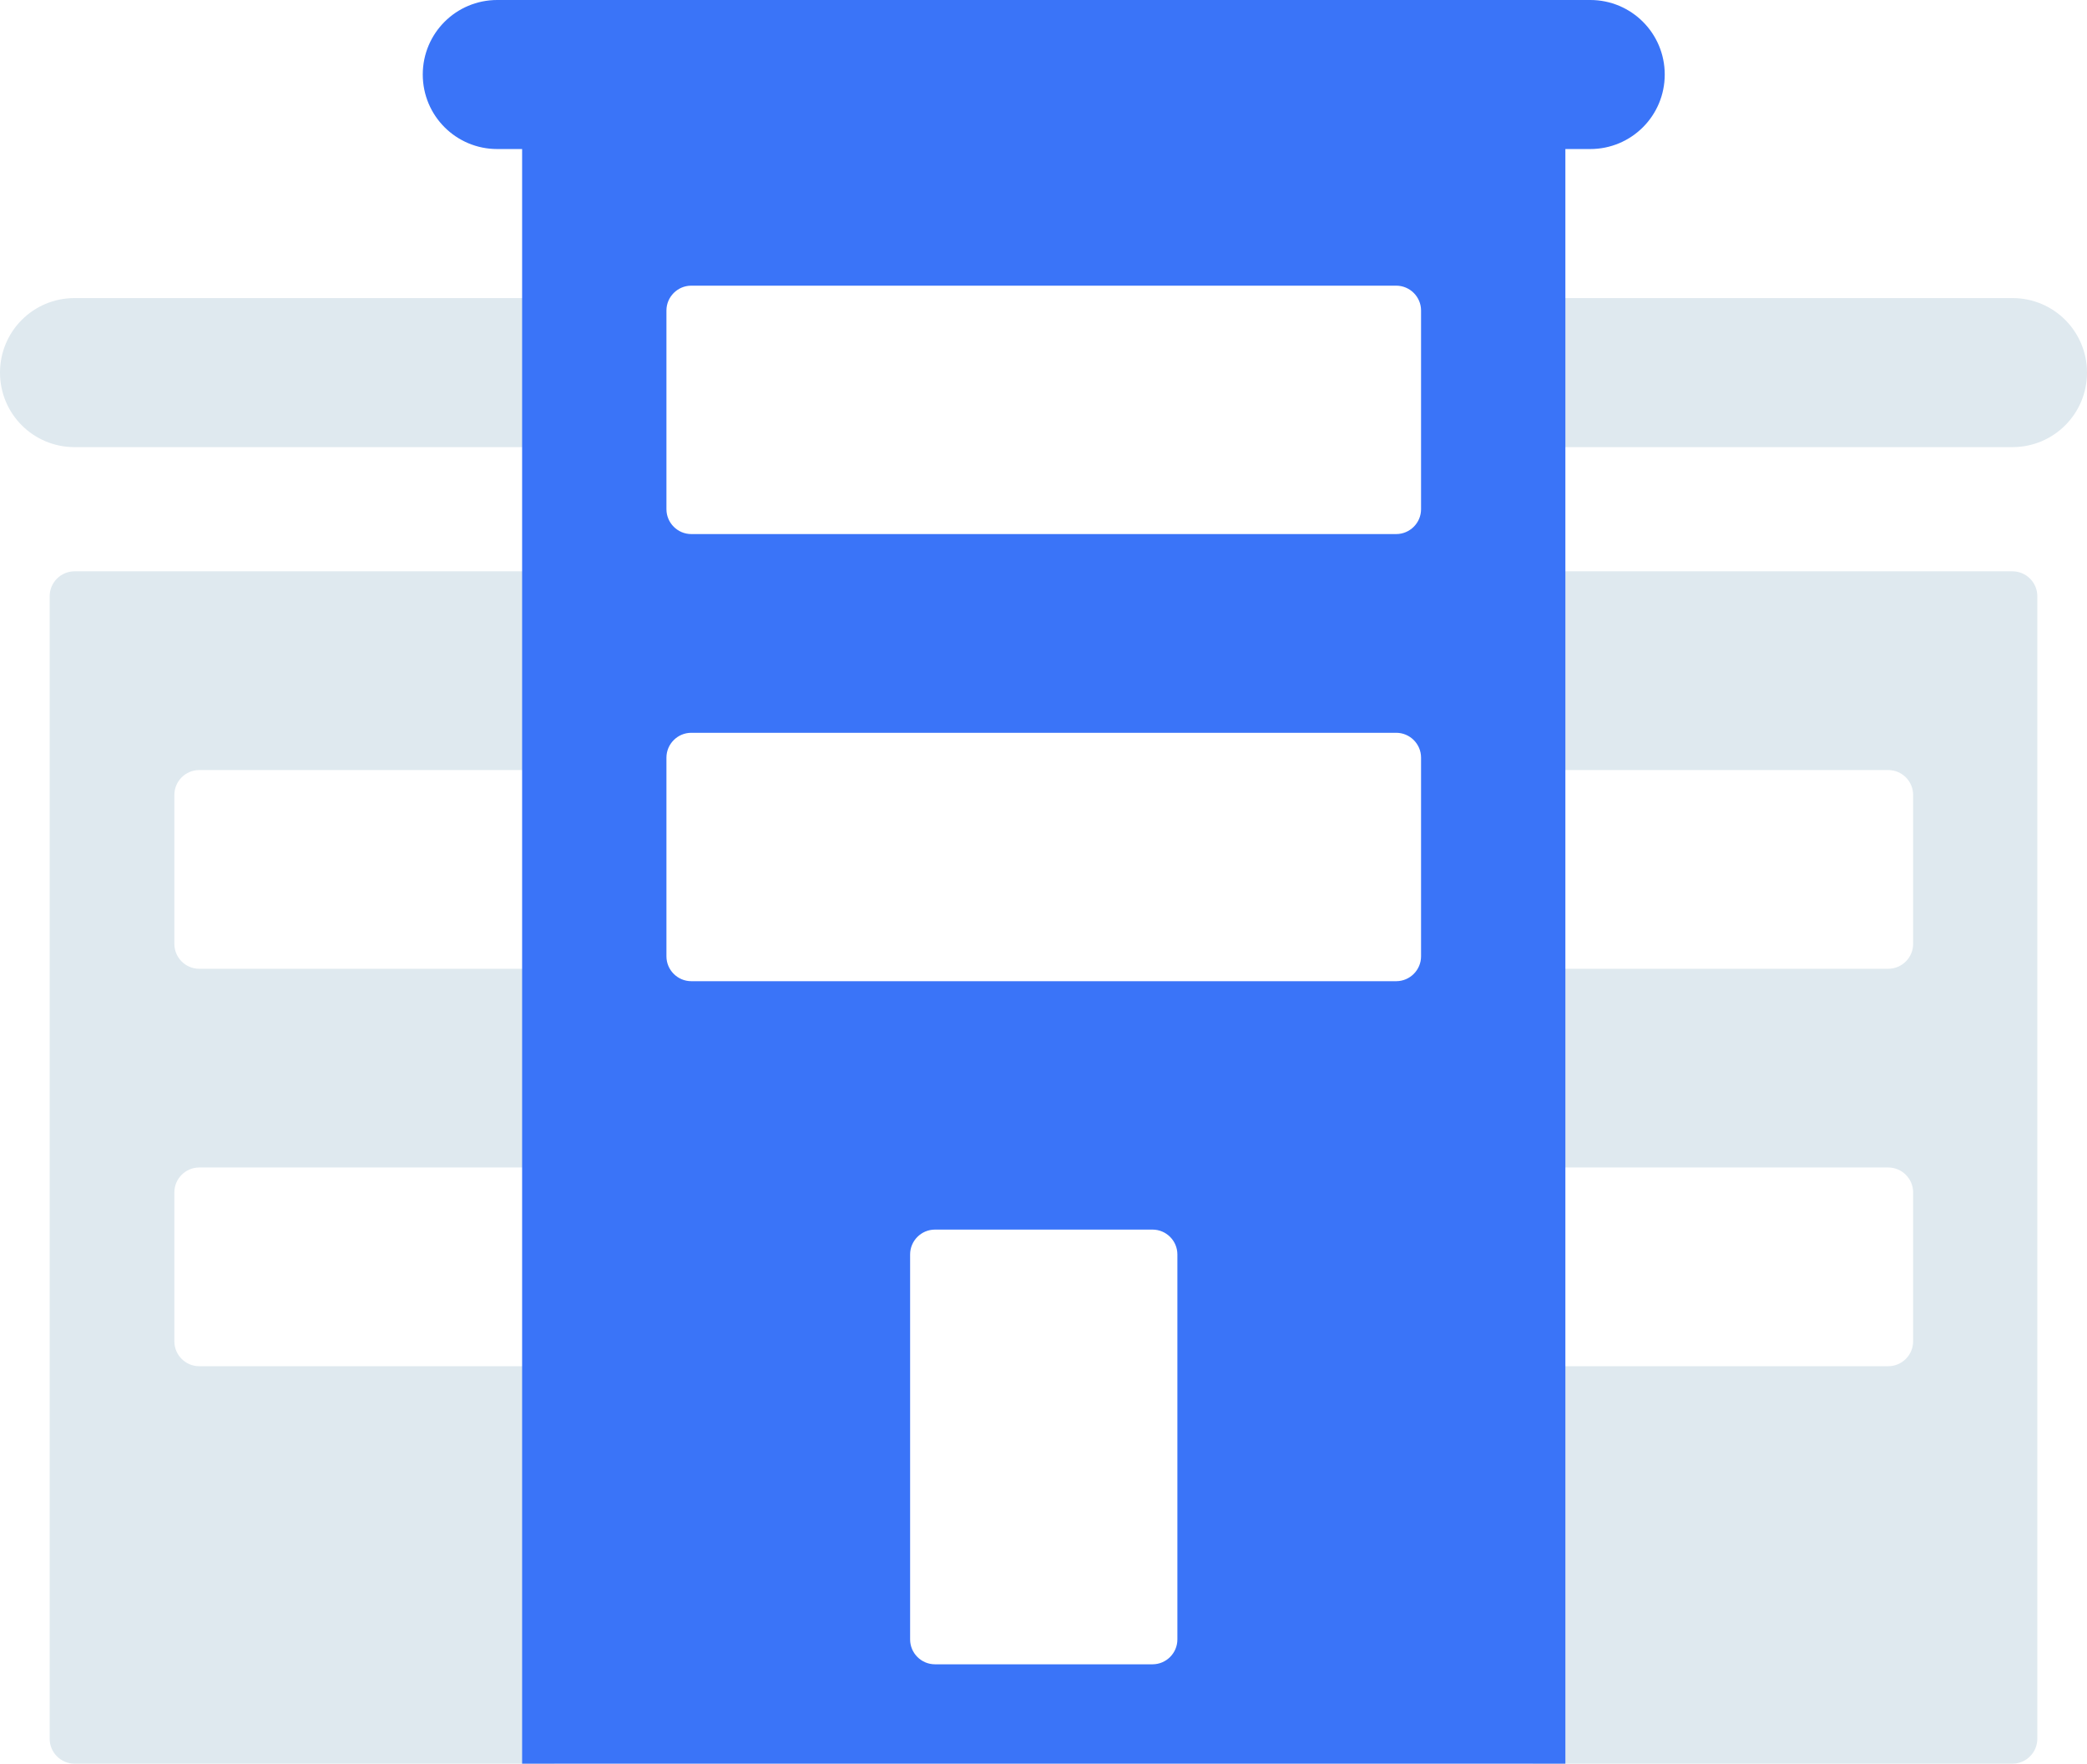
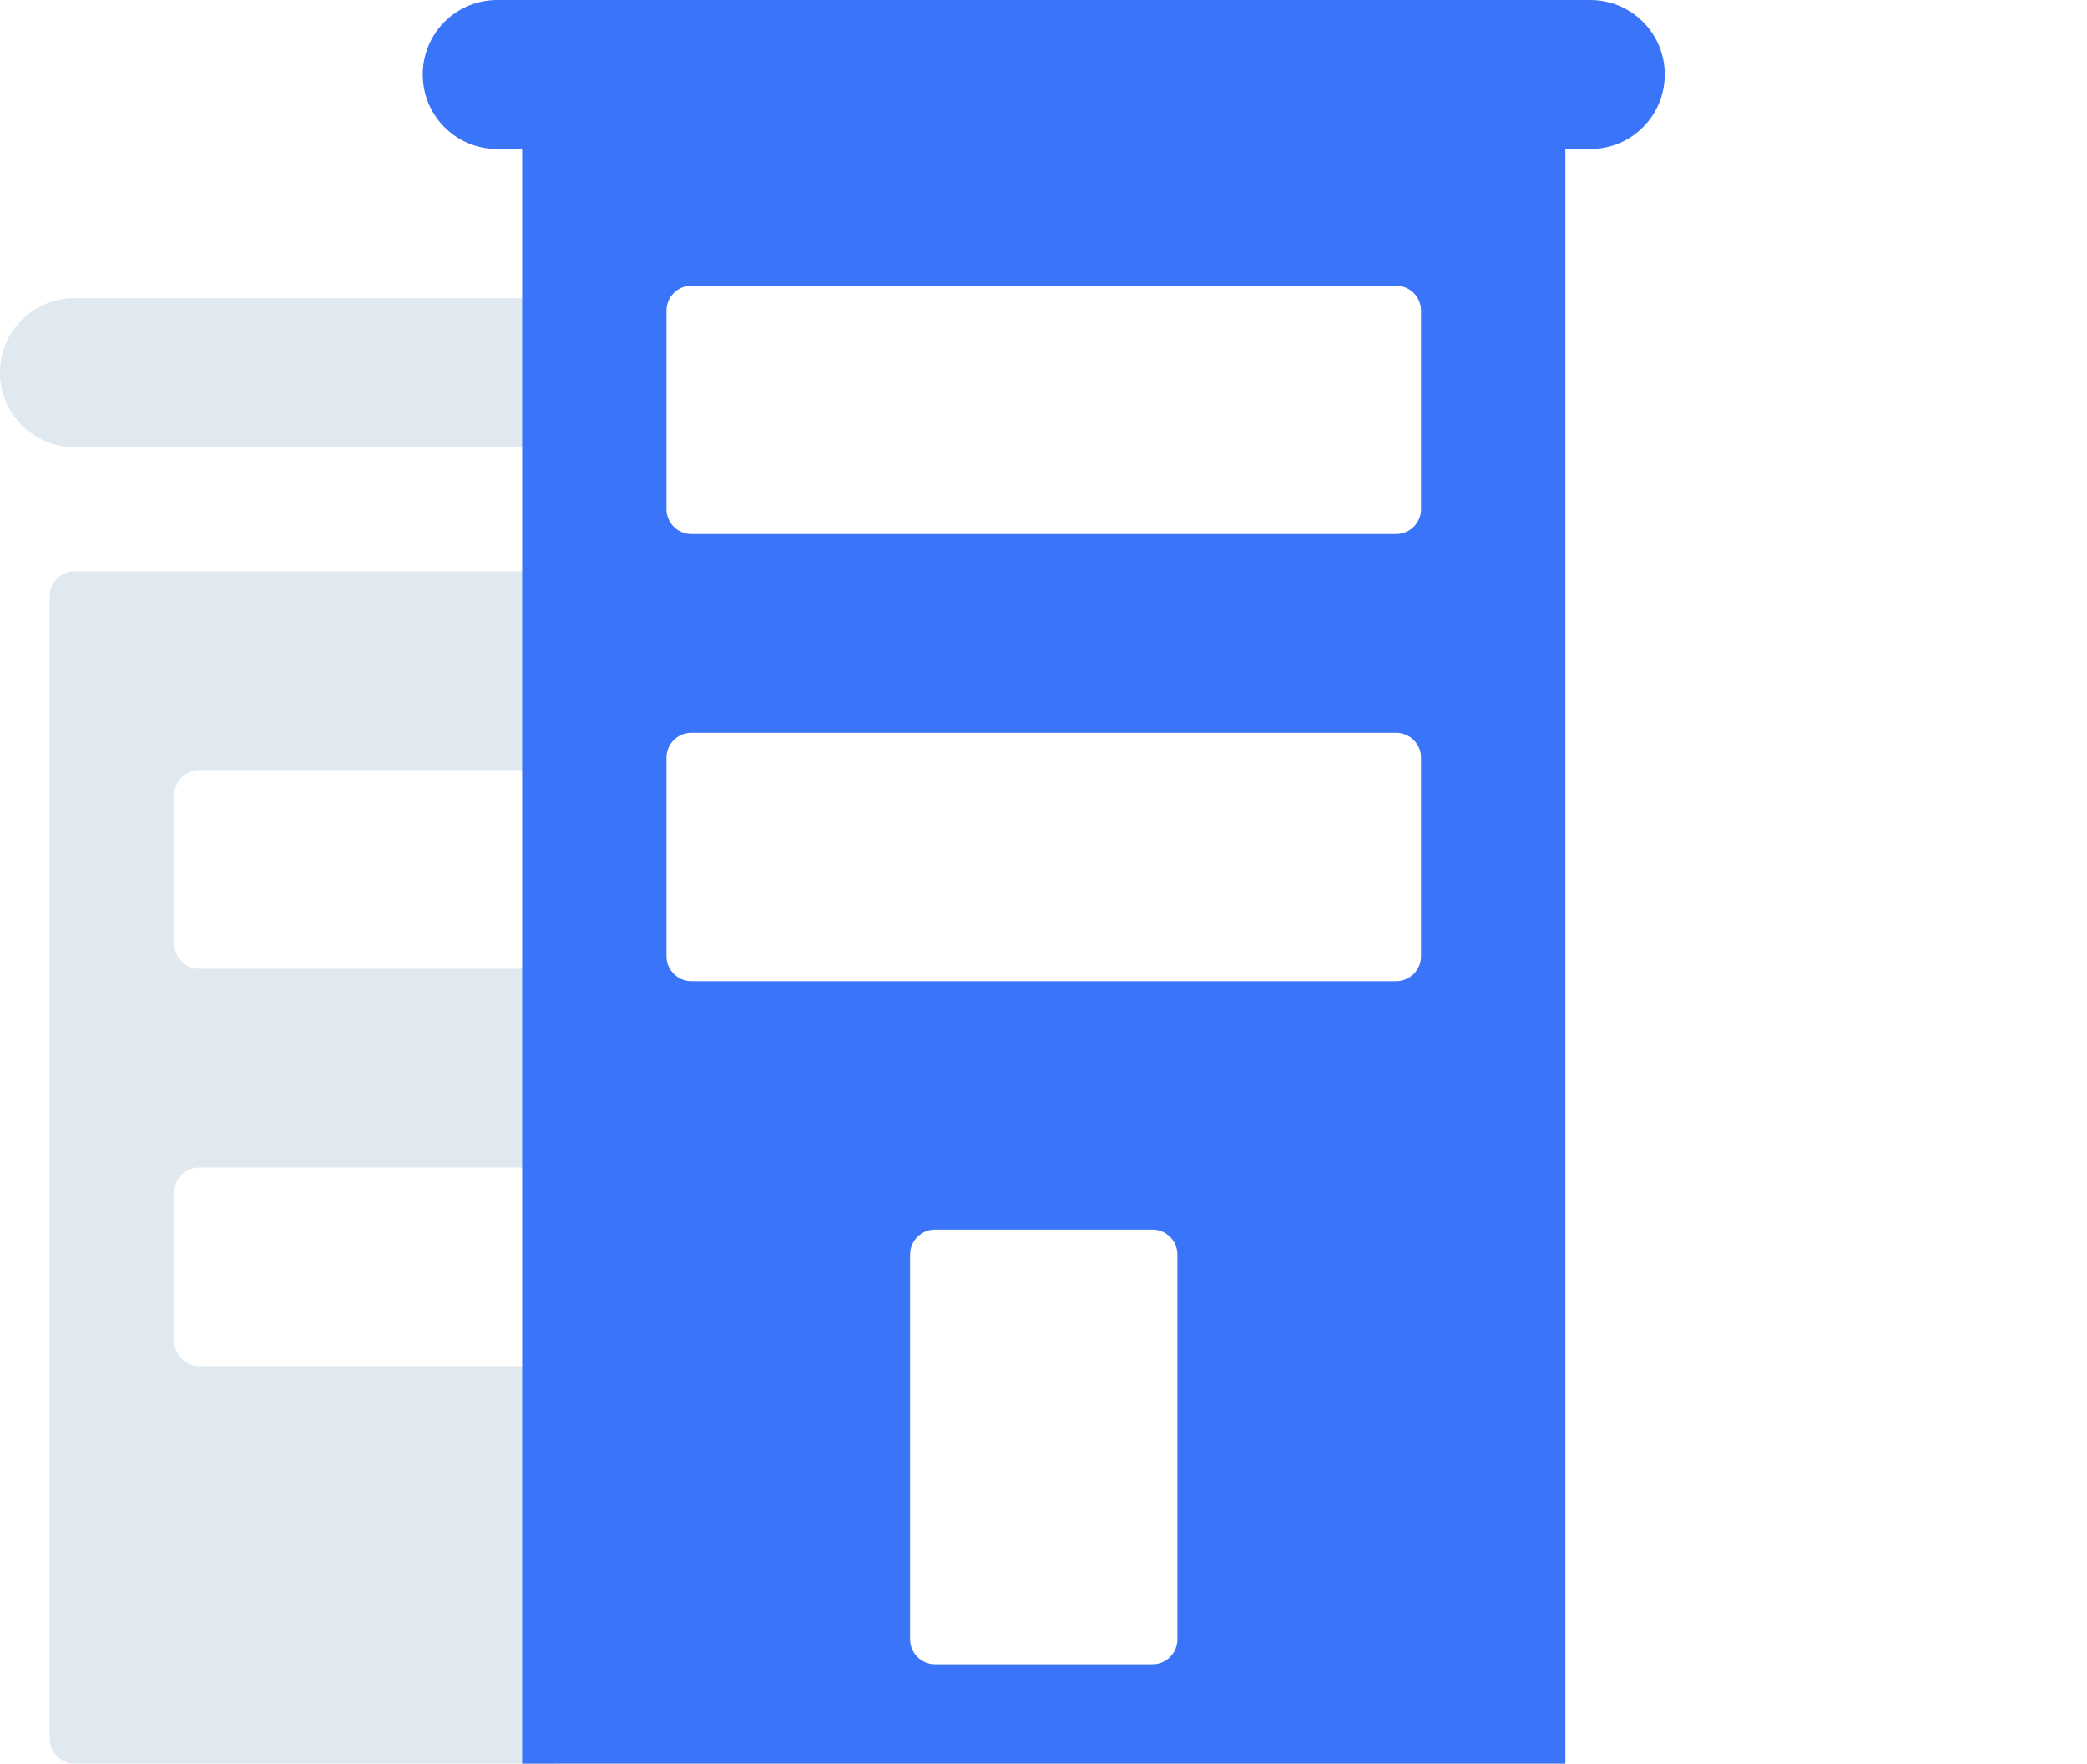
<svg xmlns="http://www.w3.org/2000/svg" id="Layer_2" viewBox="0 0 84.02 71">
  <defs>
    <style>.cls-1{fill:#dfe9ef;}.cls-1,.cls-2{stroke-width:0px;}.cls-2{fill:#3a74f8;}</style>
  </defs>
  <g id="symbols_-_calendar_schedule">
-     <path class="cls-1" d="M81.02,12h-19.31v6h19.31c1.66,0,3-1.34,3-3s-1.34-3-3-3ZM81.02,23h-19.31v8h14.31c.55,0,1,.45,1,1v6c0,.55-.45,1-1,1h-14.31v8h14.31c.55,0,1,.45,1,1v6c0,.55-.45,1-1,1h-14.31v16h19.31c.55,0,1-.45,1-1V24c0-.55-.45-1-1-1Z" />
    <path class="cls-1" d="M2,24v46c0,.55.45,1,1,1h19.32v-16h-14.3c-.55,0-1-.45-1-1v-6c0-.55.45-1,1-1h14.3v-8h-14.3c-.55,0-1-.45-1-1v-6c0-.55.45-1,1-1h14.3v-8H3c-.55,0-1,.45-1,1ZM3,12c-1.66,0-3,1.34-3,3s1.34,3,3,3h19.32v-6H3Z" />
    <path class="cls-2" d="M62.02,5H22.02c-.55,0-1,.45-1,1v65h42V6c0-.55-.45-1-1-1ZM47.4,66c0,.55-.45,1-1,1h-8.76c-.55,0-1-.45-1-1v-15.5c0-.55.45-1,1-1h8.76c.55,0,1,.45,1,1v15.5ZM57.21,38.5c0,.55-.45,1-1,1h-28.38c-.55,0-1-.45-1-1v-8c0-.55.45-1,1-1h28.38c.55,0,1,.45,1,1v8ZM57.21,20.5c0,.55-.45,1-1,1h-28.38c-.55,0-1-.45-1-1v-8c0-.55.45-1,1-1h28.38c.55,0,1,.45,1,1v8Z" />
    <path class="cls-2" d="M64.02,6H20.02c-1.66,0-3-1.34-3-3h0c0-1.66,1.34-3,3-3h44c1.66,0,3,1.34,3,3h0c0,1.66-1.34,3-3,3Z" />
  </g>
</svg>